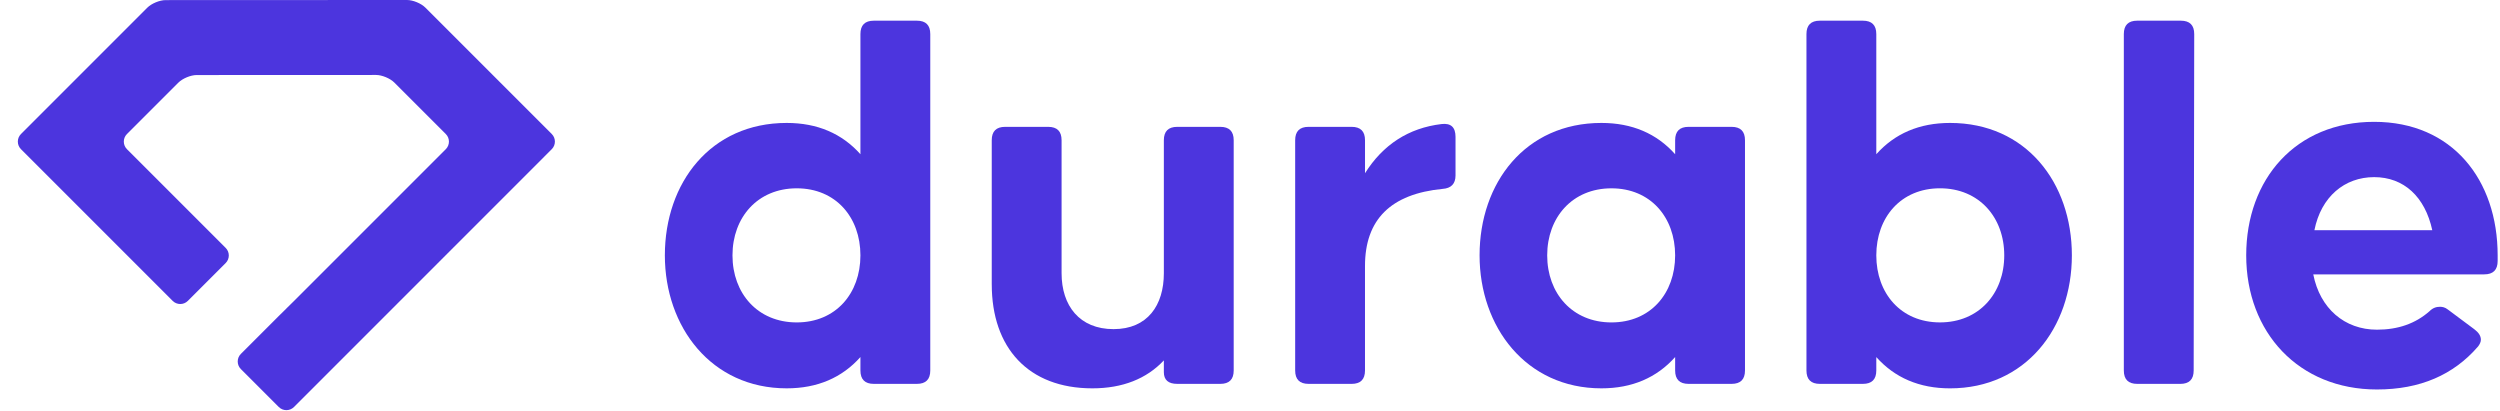
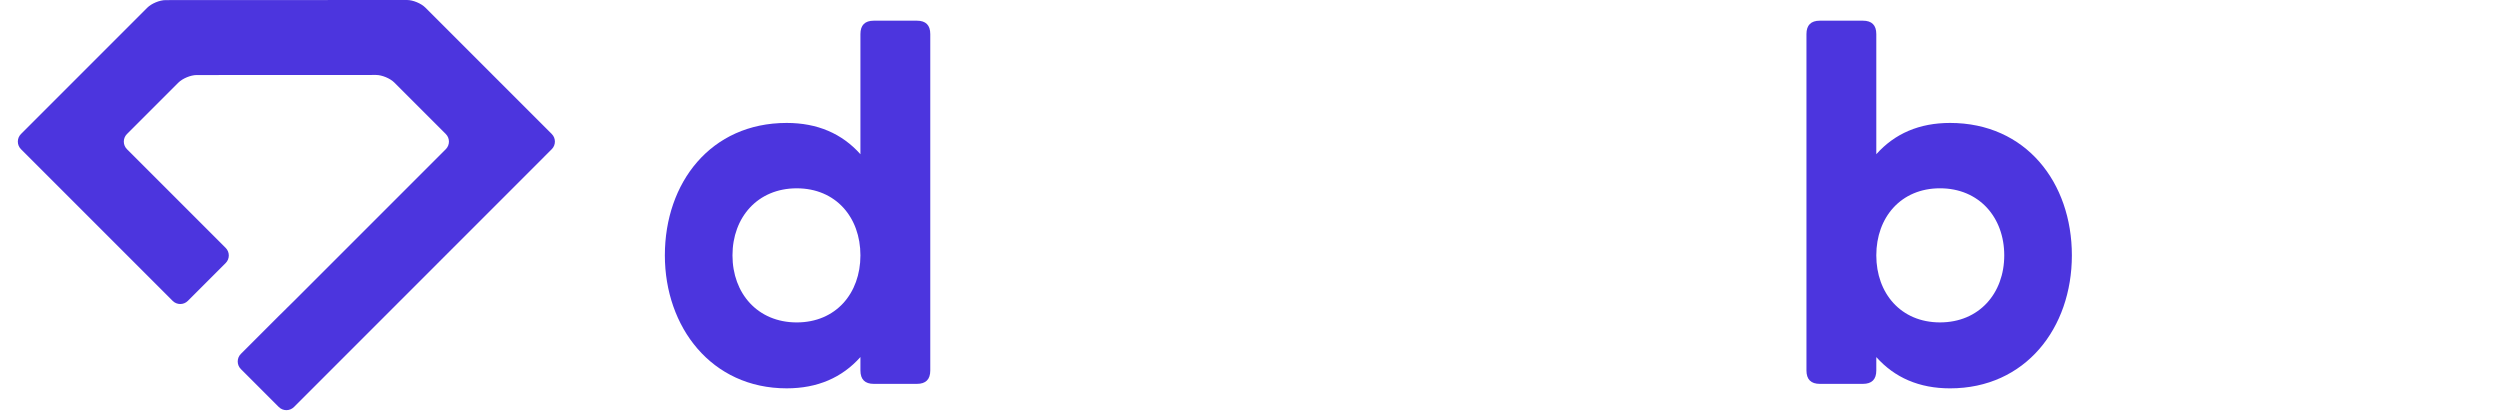
<svg xmlns="http://www.w3.org/2000/svg" width="614" height="101" viewBox="0 0 614 101" fill="none">
  <g clip-path="url(#clip0_1771_629)">
    <path d="M163.289 62.718C163.289 44.879 174.541 30.193 193.207 30.193C200.755 30.193 206.792 32.801 211.321 37.877V8.374C211.321 6.177 212.418 5.08 214.615 5.08H225.182C227.379 5.08 228.475 6.177 228.475 8.374V90.985C228.475 93.182 227.379 94.279 225.182 94.279H214.615C212.418 94.279 211.321 93.182 211.321 90.985V87.692C206.792 92.767 200.755 95.375 193.207 95.375C174.681 95.375 163.289 80.279 163.289 62.714V62.718ZM211.321 62.718C211.321 53.388 205.285 46.25 195.679 46.25C186.073 46.25 179.897 53.388 179.897 62.718C179.897 72.049 186.073 79.186 195.679 79.186C205.285 79.186 211.321 72.049 211.321 62.718Z" fill="#4C35DE" />
-     <path d="M243.572 69.852V34.448C243.572 32.251 244.668 31.154 246.865 31.154H257.432C259.629 31.154 260.725 32.251 260.725 34.448V67.109C260.725 75.068 265.116 80.834 273.489 80.834C281.863 80.834 285.842 74.932 285.842 67.109V34.448C285.842 32.251 286.939 31.154 289.136 31.154H299.703C301.9 31.154 302.996 32.251 302.996 34.448V90.986C302.996 93.183 301.9 94.279 299.703 94.279H289.136C286.939 94.279 285.842 93.318 285.842 91.396V88.513C281.588 93.043 275.686 95.376 268.278 95.376C252.496 95.376 243.576 85.359 243.576 69.852H243.572Z" fill="#4C35DE" />
-     <path d="M321.386 94.278C319.189 94.278 318.093 93.182 318.093 90.984V34.447C318.093 32.25 319.189 31.153 321.386 31.153H331.953C334.15 31.153 335.247 32.25 335.247 34.447V42.545C339.637 35.547 345.953 31.428 354.047 30.467C356.38 30.192 357.477 31.289 357.477 33.625V43.096C357.477 45.153 356.38 46.25 354.318 46.389C341.555 47.625 335.243 53.937 335.243 65.326V90.989C335.243 93.186 334.146 94.282 331.949 94.282H321.382L321.386 94.278Z" fill="#4C35DE" />
-     <path d="M363.383 62.719C363.383 44.879 374.635 30.193 393.301 30.193C400.849 30.193 406.886 32.801 411.415 37.877V34.448C411.415 32.251 412.512 31.154 414.709 31.154H425.276C427.469 31.154 428.569 32.251 428.569 34.448V90.986C428.569 93.183 427.473 94.279 425.276 94.279H414.709C412.516 94.279 411.415 93.183 411.415 90.986V87.692C406.886 92.768 400.849 95.376 393.301 95.376C374.775 95.376 363.383 80.279 363.383 62.715V62.719ZM411.415 62.719C411.415 53.388 405.378 46.251 395.773 46.251C386.167 46.251 379.991 53.388 379.991 62.719C379.991 72.049 386.167 79.187 395.773 79.187C405.378 79.187 411.415 72.049 411.415 62.719Z" fill="#4C35DE" />
    <path d="M460.819 87.692V90.985C460.819 93.182 459.723 94.279 457.526 94.279H446.959C444.762 94.279 443.666 93.182 443.666 90.985V8.374C443.666 6.177 444.762 5.08 446.959 5.08H457.526C459.723 5.08 460.819 6.177 460.819 8.374V37.877C465.349 32.801 471.386 30.193 478.934 30.193C497.6 30.193 508.852 44.874 508.852 62.718C508.852 80.562 497.46 95.379 478.934 95.379C471.386 95.379 465.349 92.772 460.819 87.696V87.692ZM492.244 62.714C492.244 53.384 486.068 46.246 476.462 46.246C466.856 46.246 460.819 53.384 460.819 62.714C460.819 72.045 466.86 79.182 476.462 79.182C486.064 79.182 492.244 72.045 492.244 62.714Z" fill="#4C35DE" />
-     <path d="M524.905 94.279C522.708 94.279 521.612 93.182 521.612 90.985V8.374C521.612 6.177 522.708 5.08 524.905 5.08H535.608C537.805 5.08 538.901 6.177 538.901 8.374L538.766 90.989C538.766 93.186 537.669 94.283 535.472 94.283H524.905V94.279Z" fill="#4C35DE" />
-     <path d="M551.669 62.719C551.669 43.919 563.882 29.923 583.094 29.923C602.305 29.923 613.422 44.194 613.422 62.719V64.091C613.422 66.284 612.326 67.385 610.129 67.385H568.137C569.784 75.754 575.821 80.97 583.78 80.97C588.995 80.97 593.25 79.459 596.679 76.44C597.5 75.619 598.326 75.344 599.287 75.344C599.837 75.344 600.523 75.479 601.209 76.029L607.656 80.834C608.753 81.66 609.303 82.481 609.303 83.442C609.303 83.992 609.028 84.539 608.617 85.089C602.58 92.087 594.346 95.656 583.78 95.656C564.568 95.656 551.669 81.66 551.669 62.719ZM597.369 56.543C595.583 48.309 590.371 43.504 583.098 43.504C575.825 43.504 570.059 48.309 568.416 56.543H597.373H597.369Z" fill="#4C35DE" />
    <path d="M70.318 75.778C70.318 75.778 71.172 74.957 72.195 73.934L109.493 36.636C110.515 35.614 110.515 33.942 109.493 32.92L96.84 20.267C95.817 19.244 93.796 18.407 92.351 18.411L48.298 18.431C46.852 18.431 44.832 19.269 43.809 20.291L31.177 32.92C30.154 33.942 30.154 35.614 31.177 36.636L55.427 60.887C56.45 61.909 56.45 63.581 55.427 64.603L46.129 73.901C45.107 74.924 43.435 74.924 42.413 73.901L5.148 36.636C4.125 35.614 4.125 33.942 5.148 32.92L36.179 1.885C37.201 0.862 39.222 0.025 40.667 0.025L99.969 0C101.415 0 103.435 0.834 104.458 1.856L135.517 32.916C136.54 33.938 136.54 35.61 135.517 36.632L72.195 99.967C71.172 100.989 69.501 100.989 68.478 99.967L59.152 90.64C58.129 89.618 58.129 87.946 59.152 86.924L68.45 77.626C69.472 76.603 70.314 75.774 70.326 75.782L70.318 75.778Z" fill="#4C35DE" />
  </g>
  <defs>
    <clipPath id="clip0_1771_629">
      <rect width="613.422" height="100.731" fill="white" />
    </clipPath>
  </defs>
</svg>